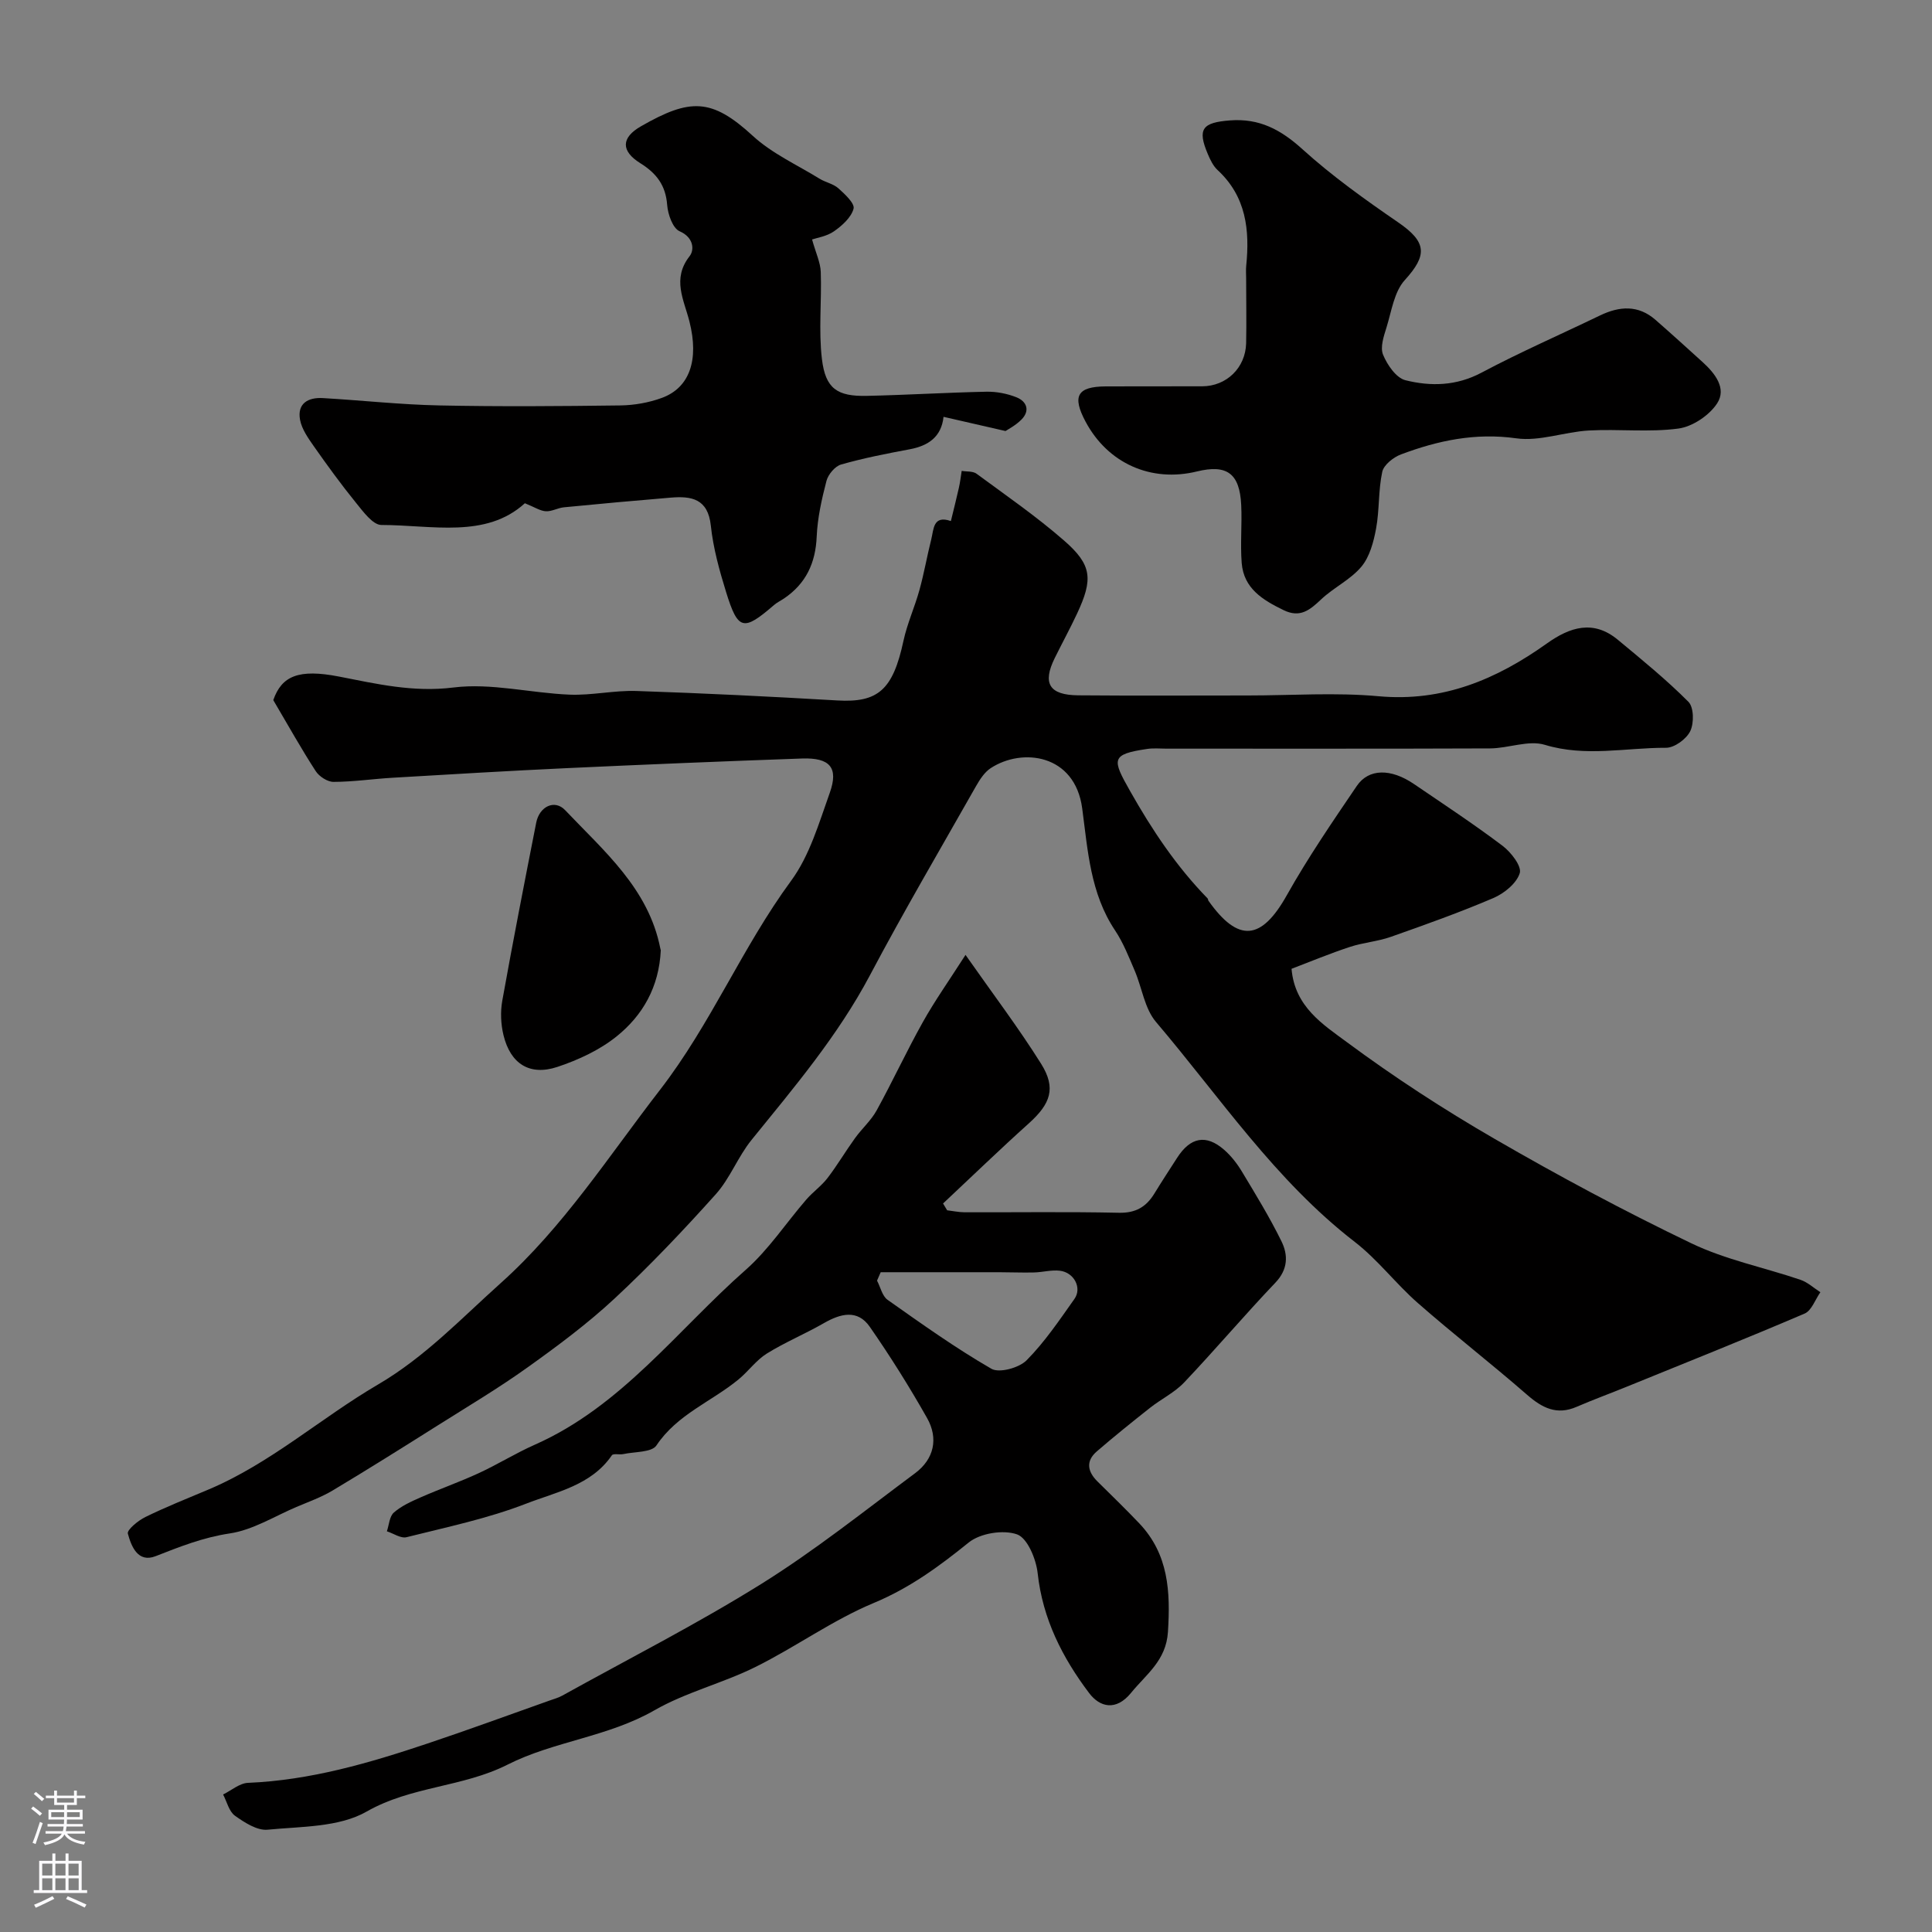
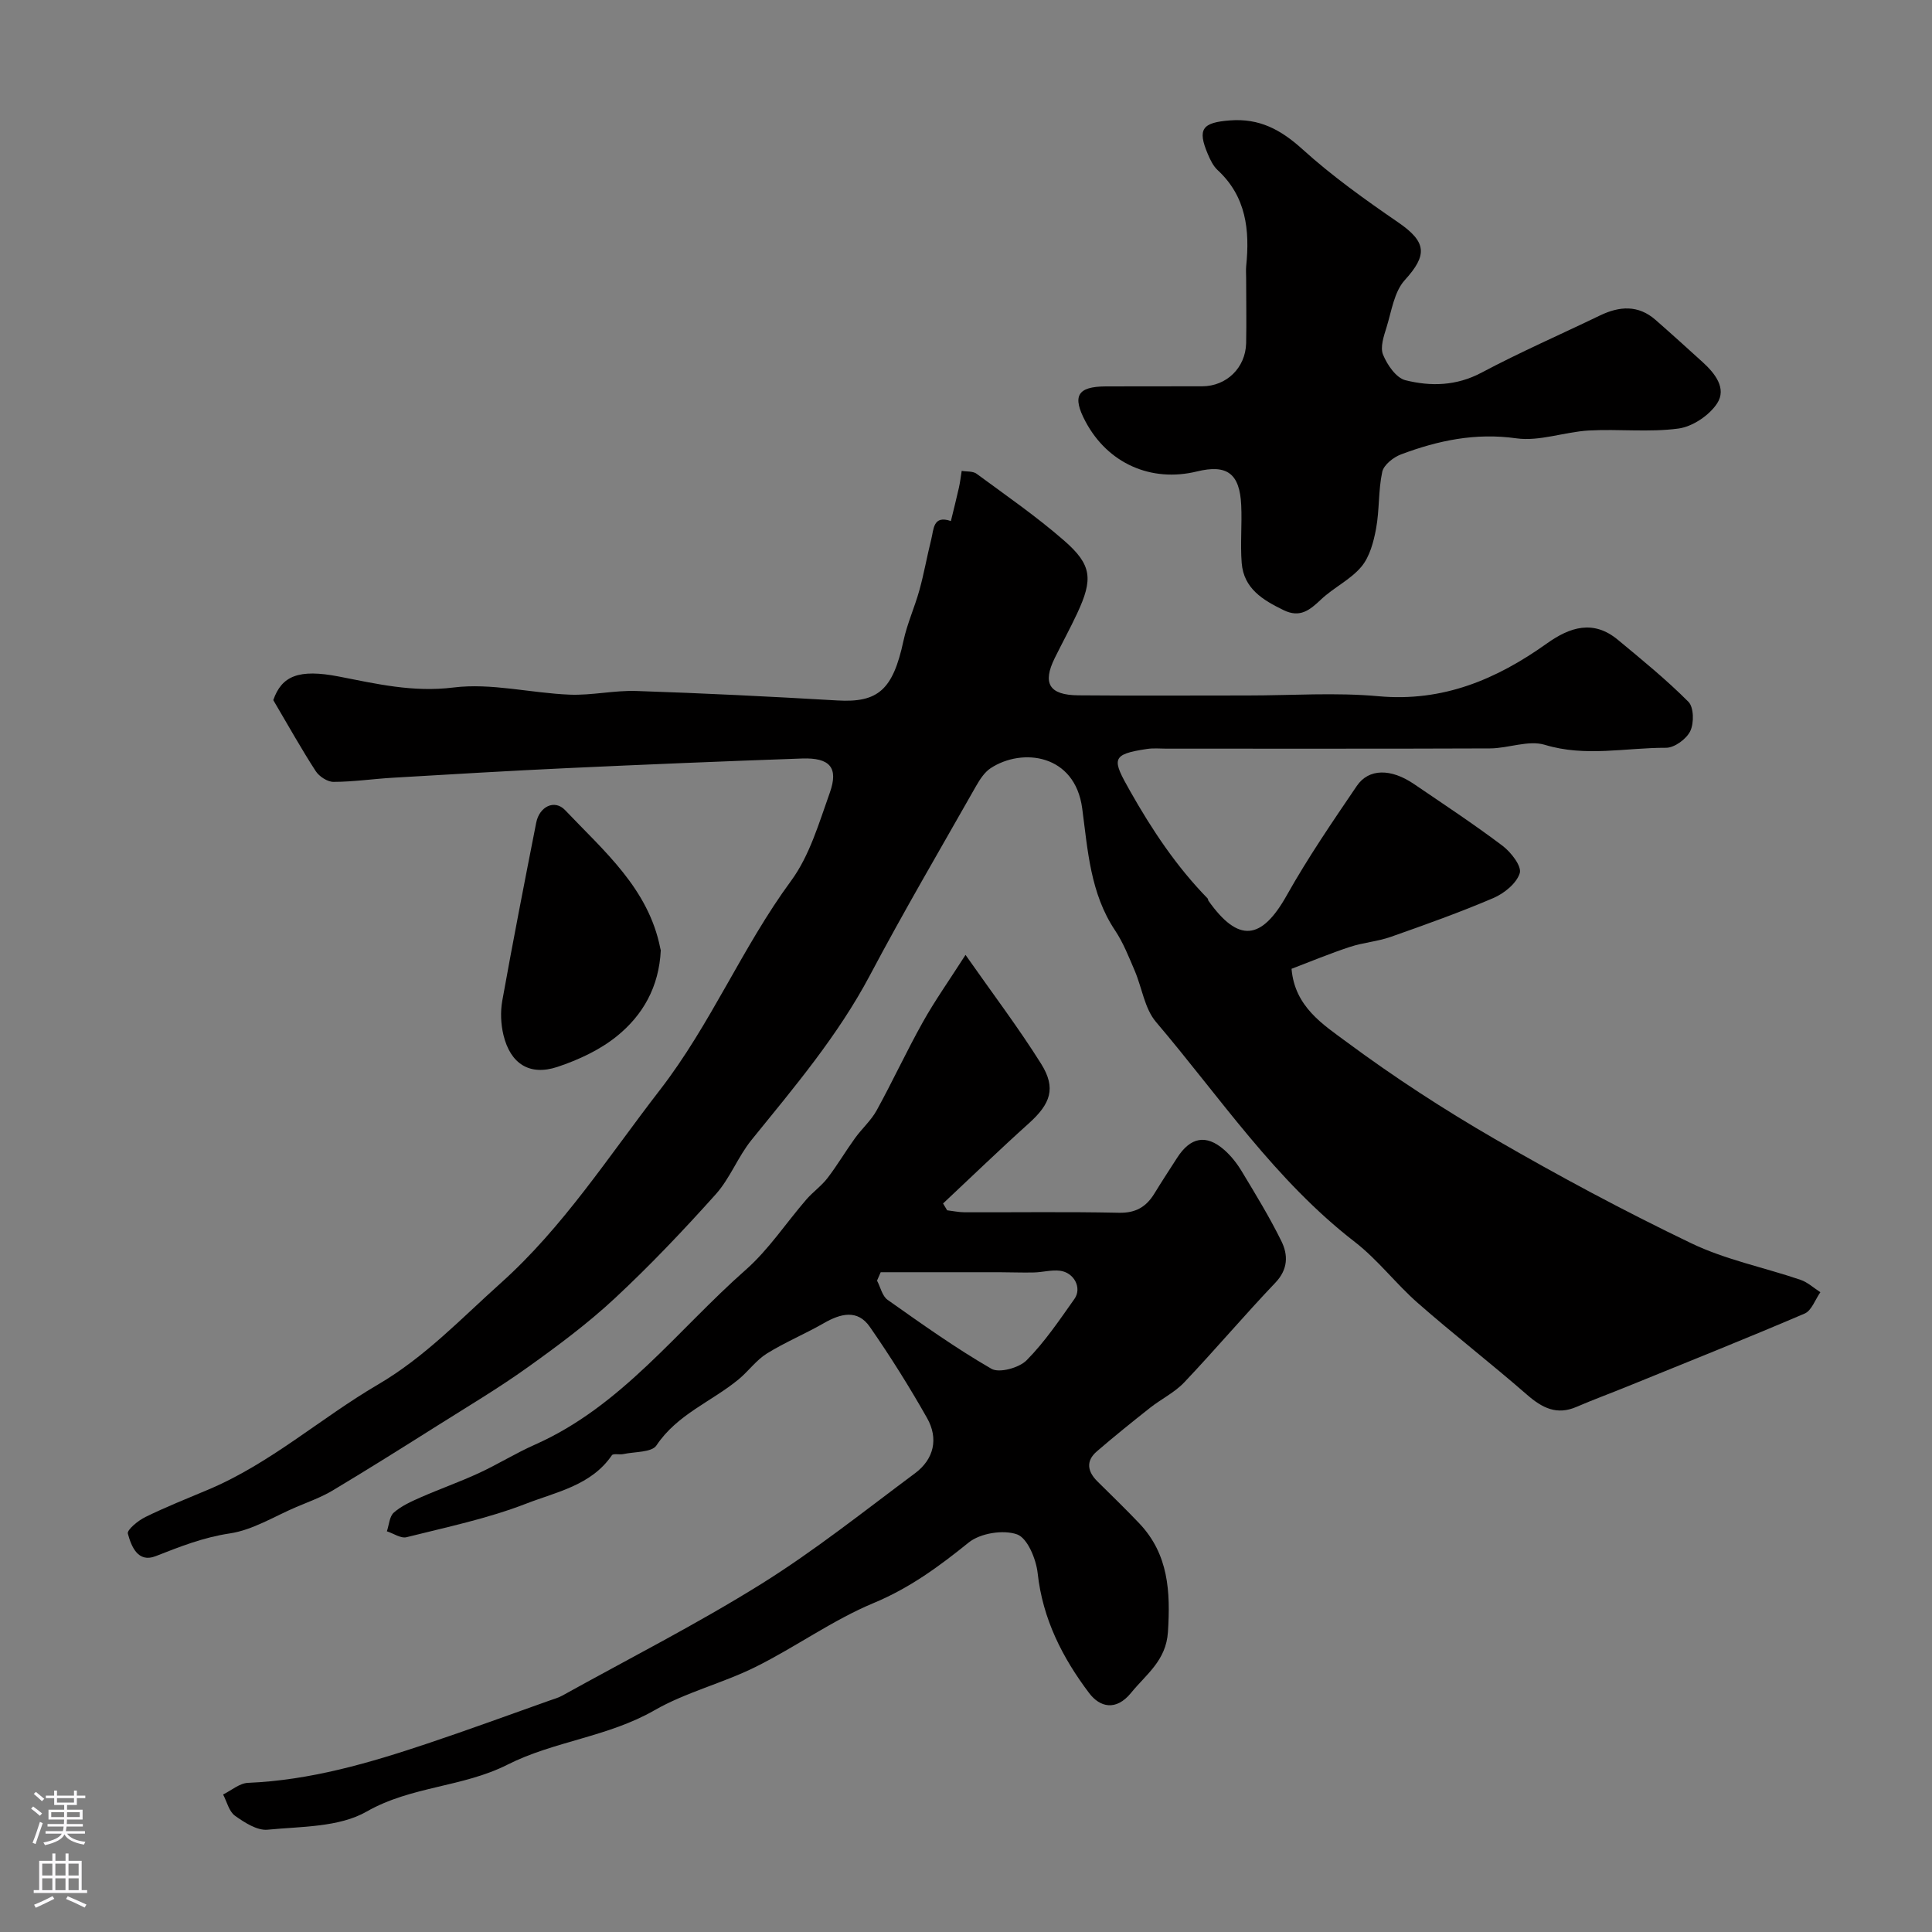
<svg xmlns="http://www.w3.org/2000/svg" enable-background="new 0 0 400 400" viewBox="0 0 400 400">
  <rect x="0" y="0" width="400" height="400" fill="#808080" stroke="none" />
  <g fill="#010000">
    <path d="m267.4 200.58c.66 7.88 6.55 11.55 11.42 15.16 9.8 7.26 20.09 13.96 30.66 20.07 13.29 7.69 26.85 14.96 40.69 21.6 7.1 3.41 15.07 5 22.6 7.56 1.49.51 2.75 1.69 4.12 2.57-1.07 1.51-1.81 3.8-3.26 4.42-12.2 5.22-24.53 10.14-36.82 15.14-3.46 1.41-6.97 2.69-10.39 4.17-4.1 1.78-7.11.24-10.25-2.49-7.42-6.47-15.22-12.51-22.62-19-4.55-3.99-8.29-8.97-13.05-12.65-16.48-12.73-27.91-29.96-41.16-45.54-2.37-2.78-2.9-7.09-4.42-10.64-1.21-2.82-2.35-5.75-4.04-8.29-5.15-7.69-5.66-16.59-6.82-25.28-1.5-11.31-12.46-12.6-18.95-8.34-1.27.83-2.23 2.32-3.01 3.68-7.39 13.03-14.98 25.96-21.99 39.2-6.64 12.53-15.69 23.2-24.52 34.1-2.81 3.47-4.44 7.94-7.4 11.24-6.68 7.45-13.59 14.74-20.92 21.56-5.59 5.2-11.78 9.81-18.01 14.26-5.99 4.29-12.34 8.07-18.59 12.01-7.23 4.56-14.47 9.11-21.8 13.5-2.34 1.4-4.97 2.34-7.5 3.41-4.57 1.94-9.03 4.77-13.8 5.48-5.49.82-10.33 2.74-15.35 4.71-3.69 1.44-5.04-2.06-5.75-4.67-.21-.78 2.13-2.71 3.63-3.44 4.23-2.07 8.62-3.82 12.97-5.65 12.88-5.41 23.29-14.81 35.16-21.76 9.74-5.7 17.26-13.69 25.42-21 12.98-11.62 22.36-26.28 32.96-39.98 10.57-13.65 17.04-29.54 27.17-43.32 3.85-5.23 5.78-11.98 8.02-18.24 1.85-5.2.03-7.29-5.74-7.09-16.2.57-32.4 1.24-48.6 1.99-12.04.56-24.08 1.28-36.11 1.99-4.11.24-8.2.85-12.3.86-1.25 0-2.96-1.11-3.68-2.22-2.94-4.53-5.58-9.26-8.79-14.71 1.74-5.01 5.26-6.5 13.58-4.88 7.81 1.52 15.37 3.31 23.72 2.27 7.83-.98 16.02 1.16 24.07 1.48 4.58.18 9.21-.91 13.79-.76 13.88.46 27.75 1.15 41.61 1.96 8.47.5 11.52-2.21 13.7-12.33.77-3.58 2.33-6.98 3.31-10.53.96-3.46 1.57-7.02 2.45-10.51.52-2.06.35-5.06 4.06-3.77.56-2.3 1.14-4.59 1.66-6.9.26-1.15.39-2.32.58-3.49 1.04.18 2.31.03 3.07.59 6.13 4.51 12.42 8.86 18.14 13.85 5.78 5.04 6.01 7.97 2.69 15.08-1.46 3.12-3.11 6.14-4.63 9.22-2.6 5.26-1.16 7.68 4.87 7.73 11.7.1 23.4.03 35.1.03 9.04 0 18.13-.66 27.09.16 13.31 1.21 24.41-3.51 34.8-10.91 4.82-3.44 9.66-4.98 14.73-.77 4.99 4.14 10.04 8.25 14.6 12.83 1.13 1.13 1.18 4.42.38 6.07-.79 1.64-3.28 3.46-5.02 3.45-8.34-.03-16.65 1.95-25.08-.61-3.39-1.03-7.54.72-11.35.74-22.33.09-44.67.04-67 .05-1.33 0-2.69-.14-4 .06-7.54 1.12-7.27 2.11-3.52 8.73 4.57 8.08 9.59 15.61 16.05 22.23.1.11.07.33.16.46 6.21 8.77 10.98 8.23 16.23-1.13 4.38-7.8 9.46-15.22 14.49-22.63 2.47-3.64 7.07-3.64 11.83-.4 6.17 4.2 12.41 8.31 18.37 12.81 1.74 1.32 3.98 4.22 3.54 5.64-.65 2.11-3.21 4.19-5.44 5.15-6.96 2.98-14.12 5.53-21.27 8.05-2.73.96-5.71 1.17-8.46 2.08-4.11 1.35-8.09 3.01-12.08 4.53z" />
    <path d="m199.9 197.7c5.66 8.08 10.99 15.11 15.66 22.56 3.15 5.04 1.94 8.27-2.54 12.31-6.03 5.42-11.85 11.05-17.77 16.6.28.47.57.94.85 1.41 1.19.14 2.39.4 3.58.41 10.67.03 21.33-.13 32 .1 3.45.07 5.62-1.21 7.31-3.96 1.53-2.5 3.14-4.96 4.73-7.43 2.75-4.27 5.99-4.9 9.71-1.66 1.46 1.27 2.71 2.88 3.71 4.55 2.85 4.73 5.74 9.45 8.17 14.4 1.4 2.85 1.38 5.81-1.26 8.58-6.43 6.75-12.46 13.88-18.87 20.64-1.99 2.1-4.75 3.43-7.06 5.25-3.73 2.95-7.44 5.93-11.04 9.04-2.33 2.01-1.92 4.19.15 6.23 2.9 2.87 5.84 5.71 8.65 8.67 6.07 6.4 6.46 14.13 5.93 22.47-.38 5.95-4.48 8.74-7.63 12.61-3.14 3.86-6.49 2.96-8.68.06-5.53-7.32-9.63-15.35-10.66-24.81-.32-2.93-2.11-7.28-4.26-8.05-2.86-1.02-7.63-.25-10.02 1.68-6.13 4.95-12.2 9.41-19.64 12.51-8.53 3.55-16.19 9.13-24.51 13.26-6.79 3.37-14.39 5.22-20.92 8.97-9.61 5.52-20.83 6.4-30.39 11.24-9.34 4.72-19.94 4.44-29.2 9.73-5.71 3.27-13.55 3.07-20.5 3.75-2.16.21-4.77-1.48-6.75-2.89-1.24-.89-1.67-2.9-2.46-4.4 1.71-.84 3.4-2.33 5.14-2.41 12.89-.53 25.09-4.09 37.17-8.14 8.46-2.83 16.84-5.91 25.25-8.89.9-.32 1.85-.58 2.68-1.04 13.79-7.65 27.87-14.81 41.23-23.14 11.05-6.9 21.31-15.09 31.79-22.89 3.94-2.93 4.88-7.2 2.49-11.43-3.66-6.47-7.62-12.79-11.86-18.89-2.55-3.67-6.06-2.74-9.52-.75-3.86 2.22-8.02 3.94-11.8 6.29-2.2 1.37-3.81 3.67-5.85 5.35-5.59 4.61-12.7 7.22-17 13.67-.98 1.47-4.49 1.28-6.85 1.79-.79.17-2.09-.17-2.38.25-4.27 6.25-11.48 7.58-17.73 10.01-7.96 3.09-16.45 4.86-24.78 6.95-1.18.3-2.7-.78-4.07-1.22.45-1.32.53-3.08 1.44-3.88 1.56-1.37 3.58-2.28 5.51-3.13 3.98-1.75 8.1-3.2 12.05-5.02s7.67-4.15 11.65-5.91c17.96-7.96 29.47-23.71 43.65-36.2 4.76-4.2 8.35-9.71 12.55-14.56 1.36-1.57 3.12-2.8 4.38-4.44 2.03-2.65 3.74-5.56 5.7-8.27 1.42-1.97 3.33-3.65 4.48-5.75 3.3-6 6.18-12.24 9.53-18.22 2.44-4.38 5.34-8.47 8.86-13.96zm-17.56 65.7c-.25.58-.5 1.16-.76 1.74.71 1.35 1.08 3.2 2.19 3.98 7.03 4.96 14.06 9.98 21.49 14.27 1.63.94 5.73-.19 7.28-1.75 3.76-3.79 6.8-8.32 9.91-12.71 1.61-2.27-.07-5.49-3.02-5.84-1.75-.21-3.58.32-5.37.36-2.41.06-4.82-.05-7.23-.05-8.16-.01-16.33 0-24.49 0z" />
-     <path d="m168.13 49.58c.78 2.81 1.73 4.76 1.8 6.73.21 6.01-.47 12.09.24 18.02.73 6.15 3.18 7.77 9.32 7.63 8.25-.18 16.5-.69 24.75-.86 2.08-.04 4.29.39 6.22 1.16 2.12.85 2.84 2.75 1.04 4.59-1.23 1.25-2.88 2.09-3.32 2.39-4.79-1.1-8.67-1.99-12.83-2.94-.45 4.15-3.13 5.99-7.01 6.72-4.76.89-9.54 1.82-14.19 3.15-1.27.36-2.69 2.06-3.04 3.4-.98 3.76-1.85 7.63-2.02 11.5-.23 5.52-2.24 9.79-6.8 12.86-.67.45-1.43.81-2.03 1.33-6.36 5.49-7.46 5.29-9.93-2.68-1.39-4.49-2.67-9.11-3.16-13.75-.6-5.6-4.02-6.16-8.32-5.8-7.36.61-14.72 1.28-22.08 2-1.27.12-2.53.89-3.76.82-1.19-.07-2.34-.86-4.34-1.66-8.08 7.36-19.21 4.51-29.71 4.5-1.77 0-3.78-2.78-5.27-4.61-3.06-3.77-5.92-7.71-8.71-11.68-1.18-1.69-2.5-3.55-2.86-5.49-.62-3.39 1.68-4.67 4.72-4.49 8.05.46 16.08 1.36 24.13 1.52 12.49.26 24.98.16 37.47 0 2.88-.04 5.89-.57 8.59-1.56 5.73-2.1 7.74-7.82 5.71-15.82-1.15-4.54-3.65-8.82.04-13.53 1-1.27.87-3.87-2.07-5.15-1.42-.61-2.43-3.5-2.58-5.44-.3-4.06-2.21-6.57-5.56-8.65-4.02-2.51-4.01-5.27.13-7.64 10.15-5.82 14.61-5.89 23.16 1.98 3.97 3.65 9.15 5.99 13.82 8.87 1.24.76 2.85 1.05 3.9 1.99 1.34 1.2 3.43 3.14 3.14 4.22-.48 1.81-2.36 3.5-4.05 4.68-1.5 1.05-3.54 1.34-4.54 1.69z" />
    <path d="m258 57.58c0-.83-.07-1.67.01-2.5.76-7.44.01-14.39-5.92-19.87-.91-.84-1.52-2.12-2.02-3.3-2.22-5.23-1.14-6.54 4.57-6.98 6.11-.47 10.52 1.9 15 5.95 6.15 5.57 12.98 10.45 19.84 15.16 5.92 4.07 6.09 6.76 1.36 11.96-2.19 2.41-2.73 6.4-3.77 9.76-.57 1.83-1.36 4.13-.72 5.68.86 2.1 2.71 4.8 4.62 5.28 5.25 1.31 10.55 1.2 15.75-1.56 8.02-4.26 16.36-7.9 24.55-11.85 4.03-1.94 7.91-2.21 11.48.91 3.28 2.87 6.51 5.8 9.74 8.73 2.58 2.34 5.05 5.46 3.02 8.57-1.63 2.49-5.1 4.82-8.03 5.21-6.08.81-12.35.06-18.52.4-5.04.28-10.2 2.3-15.03 1.62-8.46-1.19-16.2.45-23.87 3.33-1.57.59-3.57 2.17-3.88 3.61-.83 3.83-.56 7.89-1.28 11.76-.51 2.75-1.32 5.83-3.05 7.89-2.26 2.69-5.74 4.31-8.34 6.77-2.33 2.2-4.34 3.88-7.76 2.21-4.3-2.09-8.25-4.47-8.67-9.76-.31-3.98.09-8-.1-11.99-.31-6.56-2.96-8.48-9.17-6.96-9.5 2.32-18.46-1.68-23.06-10.32-2.82-5.29-1.72-7.25 4.16-7.29 6.67-.04 13.33.01 20-.02 5.02-.02 8.96-3.82 9.09-8.92.09-4.48 0-8.99 0-13.48z" />
    <path d="m136.81 196.72c-.36 7.69-3.78 13.51-9.08 17.8-3.53 2.86-7.97 4.92-12.32 6.37-5.76 1.91-9.73-.64-11.17-6.58-.55-2.27-.66-4.82-.25-7.11 2.21-12.32 4.61-24.61 7.03-36.89.66-3.33 3.8-4.87 5.98-2.58 8.05 8.48 17.28 16.25 19.71 28.63.06.31.17.62.1.36z" />
  </g>
  <path d="m6.44 374.46.42-.45c.65.47 1.27.95 1.85 1.44l-.45.49c-.65-.56-1.25-1.06-1.82-1.48m.93 7.33-.63-.26c.55-1.36 1.05-2.8 1.52-4.33.19.1.38.19.59.27-.46 1.29-.95 2.73-1.48 4.32m-.38-10.38.44-.42c.43.34 1.01.82 1.74 1.44l-.49.49c-.53-.51-1.09-1.01-1.69-1.51m2.5.35h1.72v-1.04h.59v1.04h3.52v-1.04h.59v1.04h1.75v.53h-1.75v1.42h-2.03v.97h3.22v2.03h-3.24c0 .35-.01.66-.03.93h3.32v.53h-3.37c-.03.27-.08.58-.15.94h3.96v.53h-3.71c.67.92 1.93 1.48 3.79 1.68-.13.24-.23.44-.29.59-2.13-.38-3.48-1.08-4.04-2.12-.43.97-1.77 1.72-4.03 2.23-.09-.19-.2-.37-.33-.55 2.1-.42 3.37-1.03 3.81-1.83h-3.36v-.53h3.58c.08-.29.13-.61.16-.94h-3.33v-.53h3.39c.02-.27.04-.58.04-.93h-3.23v-2.03h3.25v-.97h-2.07v-1.42h-1.73zm1.12 3.44v1h2.65c.01-.3.02-.44.01-.4v-.25-.35zm1.19-2h3.52v-.91h-3.52zm4.71 2h-2.63v.59c0 .15-.01.28-.01.4h2.64z" fill="#fbfafc" />
  <path d="m13.56 383.74h.63v1.52h2.72v6.07h1.13v.6h-11.06v-.6h1.13v-6.07h2.73v-1.52h.63v1.52h2.1v-1.52zm-2.69 8.83.38.56c-1.24.63-2.53 1.25-3.85 1.85-.1-.21-.21-.42-.34-.63 1.36-.55 2.63-1.15 3.81-1.78m-2.13-4.27h2.1v-2.45h-2.1zm0 3.04h2.1v-2.46h-2.1zm2.72-3.04h2.1v-2.45h-2.1zm0 3.04h2.1v-2.46h-2.1zm6.07 3.6c-1.41-.71-2.7-1.3-3.86-1.78l.35-.56c1.45.62 2.75 1.19 3.88 1.72zm-1.25-9.09h-2.1v2.45h2.1zm-2.09 5.49h2.1v-2.45h-2.1z" fill="#fbfafc" />
</svg>